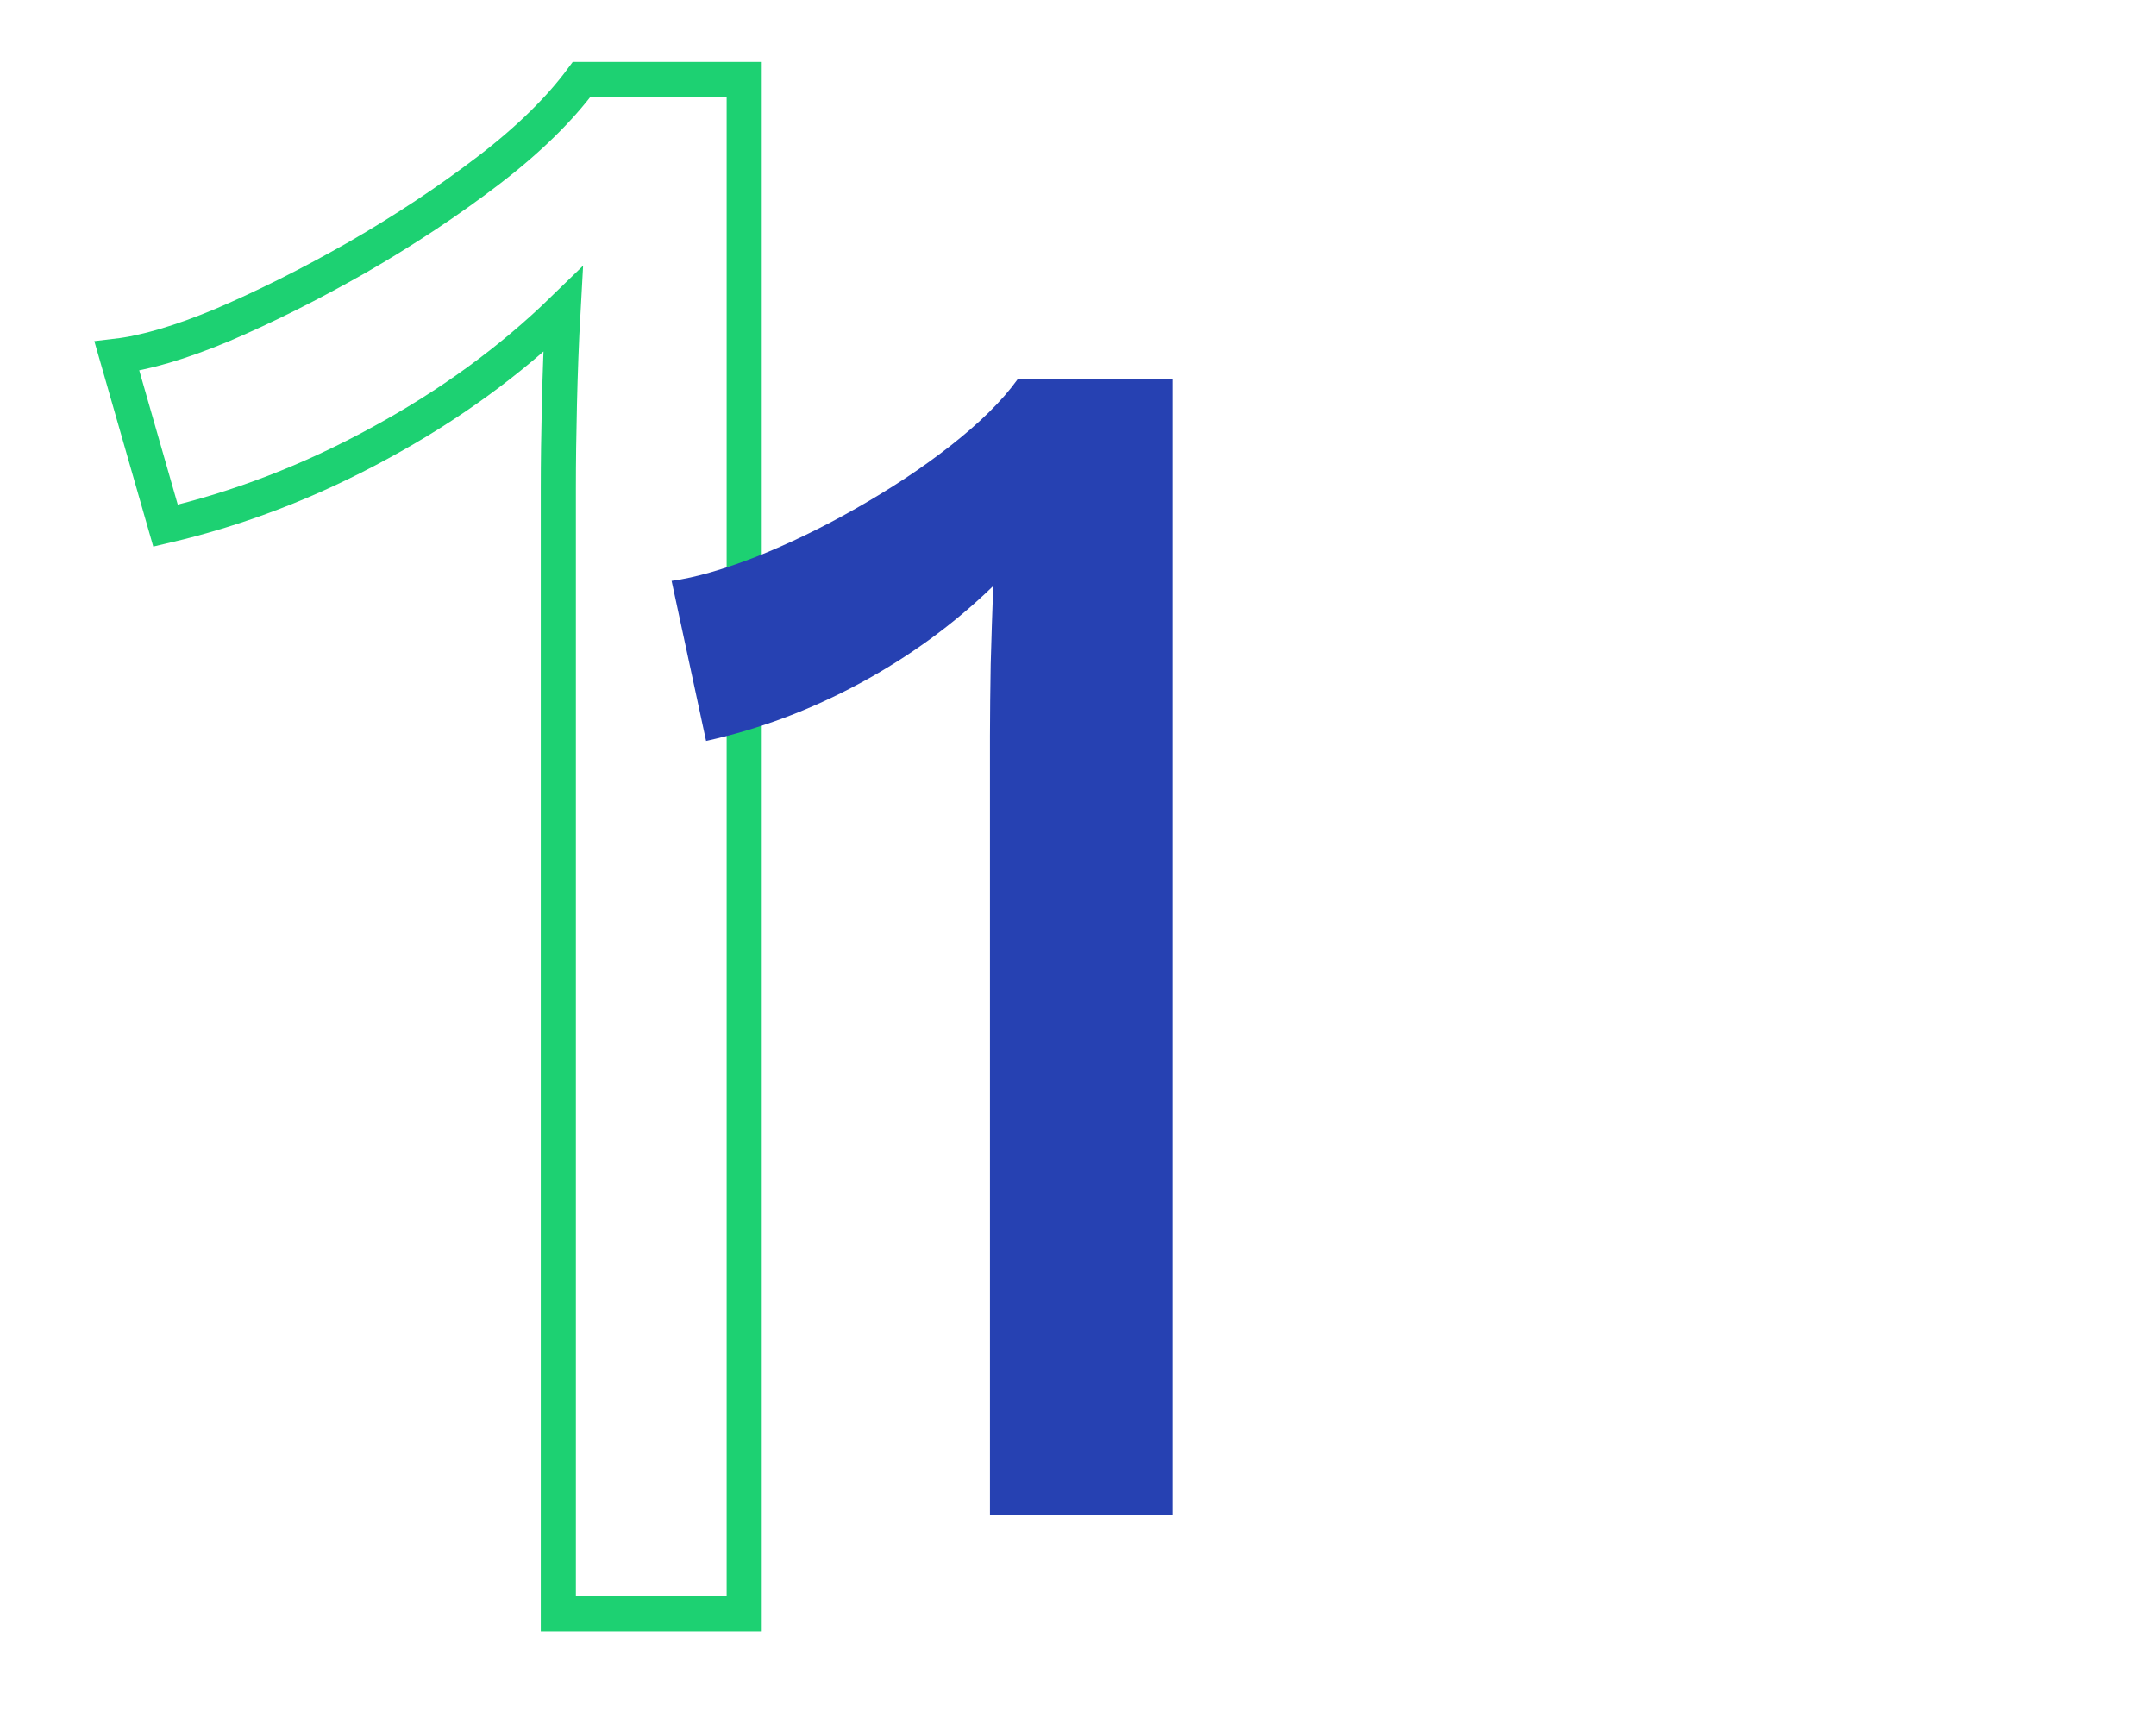
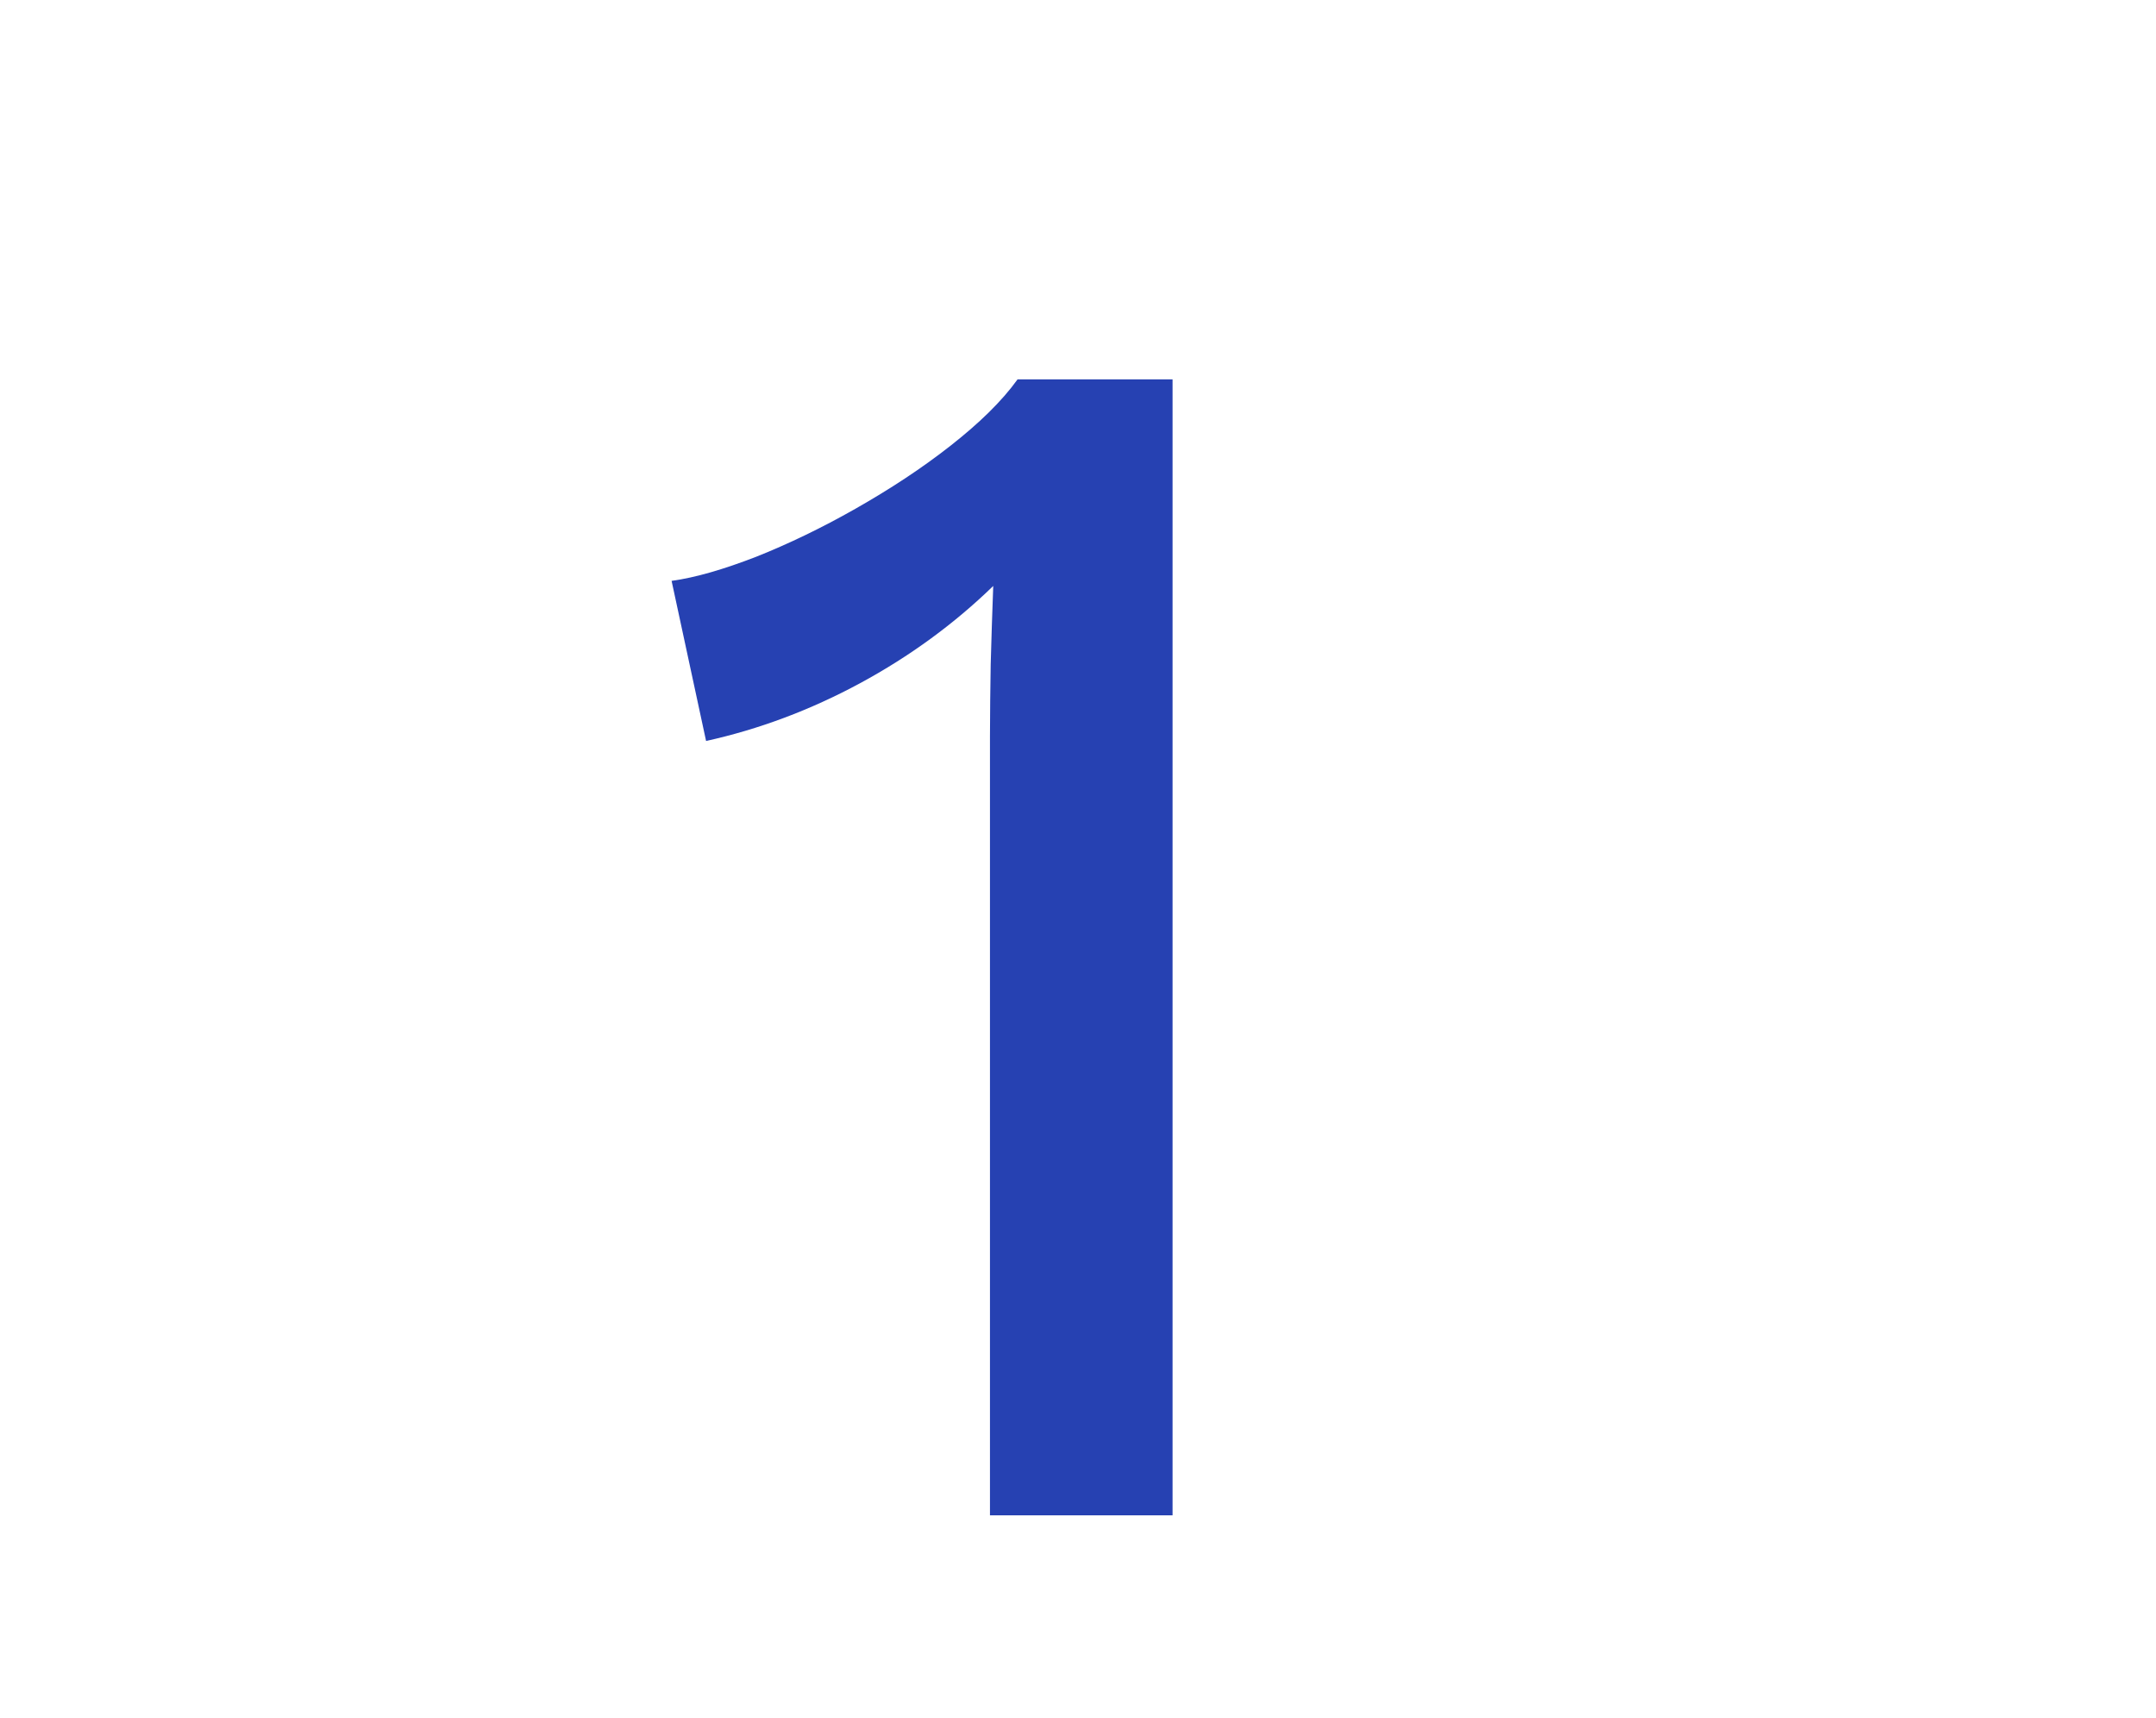
<svg xmlns="http://www.w3.org/2000/svg" version="1.1" id="Livello_1" x="0px" y="0px" viewBox="0 0 593.9 473.3" style="enable-background:new 0 0 593.9 473.3;" xml:space="preserve">
  <style type="text/css">
	.st0{fill:none;stroke:#1DD172;stroke-width:9.669;stroke-miterlimit:10;}
	.st1{fill:#2641B2;}
</style>
  <g>
    <g>
-       <path class="st0" d="M153.8,444.5V134.6c0-7.3,0.1-15,0.3-23.4c0.2-8.3,0.5-17,1-25.9c-14.5,14.1-31.4,26.4-50.6,36.8    c-19.2,10.5-38.8,18-58.9,22.7L32.2,98.1c7.7-0.9,17.4-3.7,29.1-8.6C73,84.5,85.4,78.3,98.4,70.9c13-7.5,25.1-15.5,36.2-24    c11.1-8.5,19.6-16.9,25.6-25h44.8v422.6H153.8z" />
-     </g>
+       </g>
    <g>
      <path class="st1" d="M272.7,417.5V202.7c0-6.3,0.1-12.9,0.2-19.7c0.2-6.8,0.4-14,0.7-21.6c-10.7,10.4-23,19.4-36.7,26.8    c-13.7,7.4-27.9,12.7-42.4,15.9l-9.5-44.1c6.6-0.9,14.4-3.2,23.2-6.6c8.8-3.5,18-7.9,27.5-13.3c9.5-5.4,18.2-11.1,26.1-17.3    c7.9-6.2,14.1-12.2,18.5-18.3h42.7v312.9H272.7z" />
    </g>
  </g>
</svg>